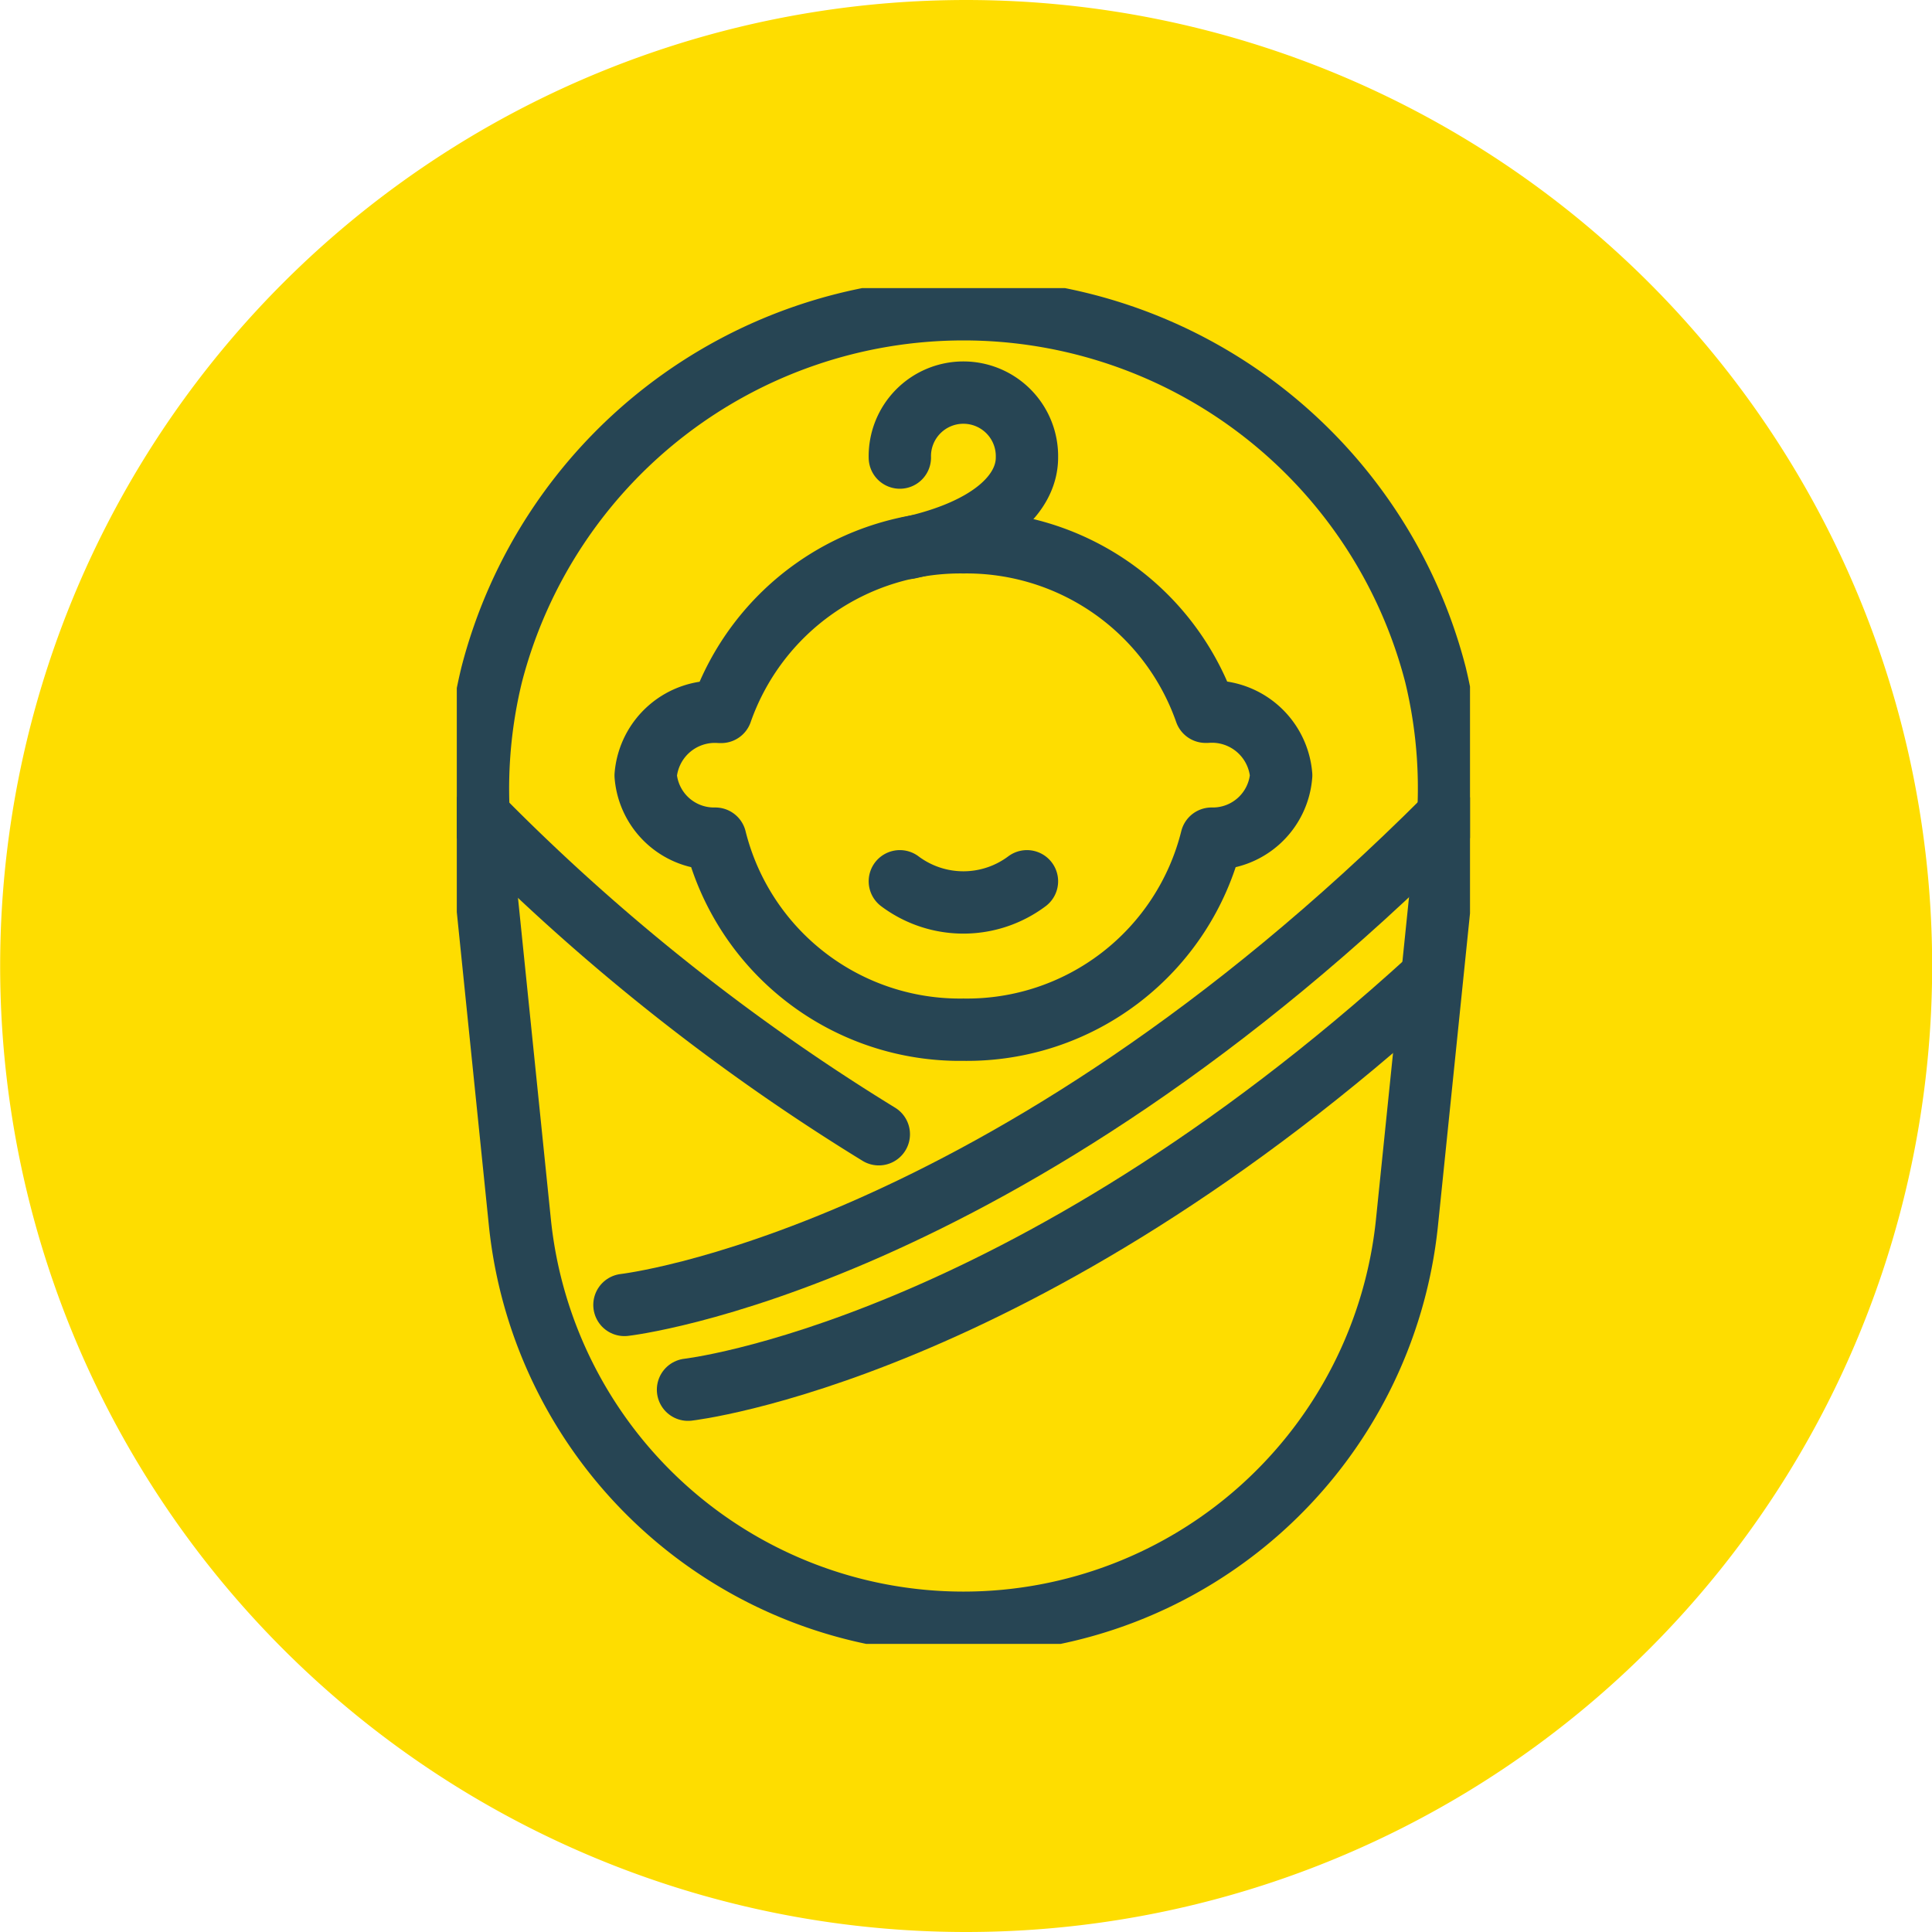
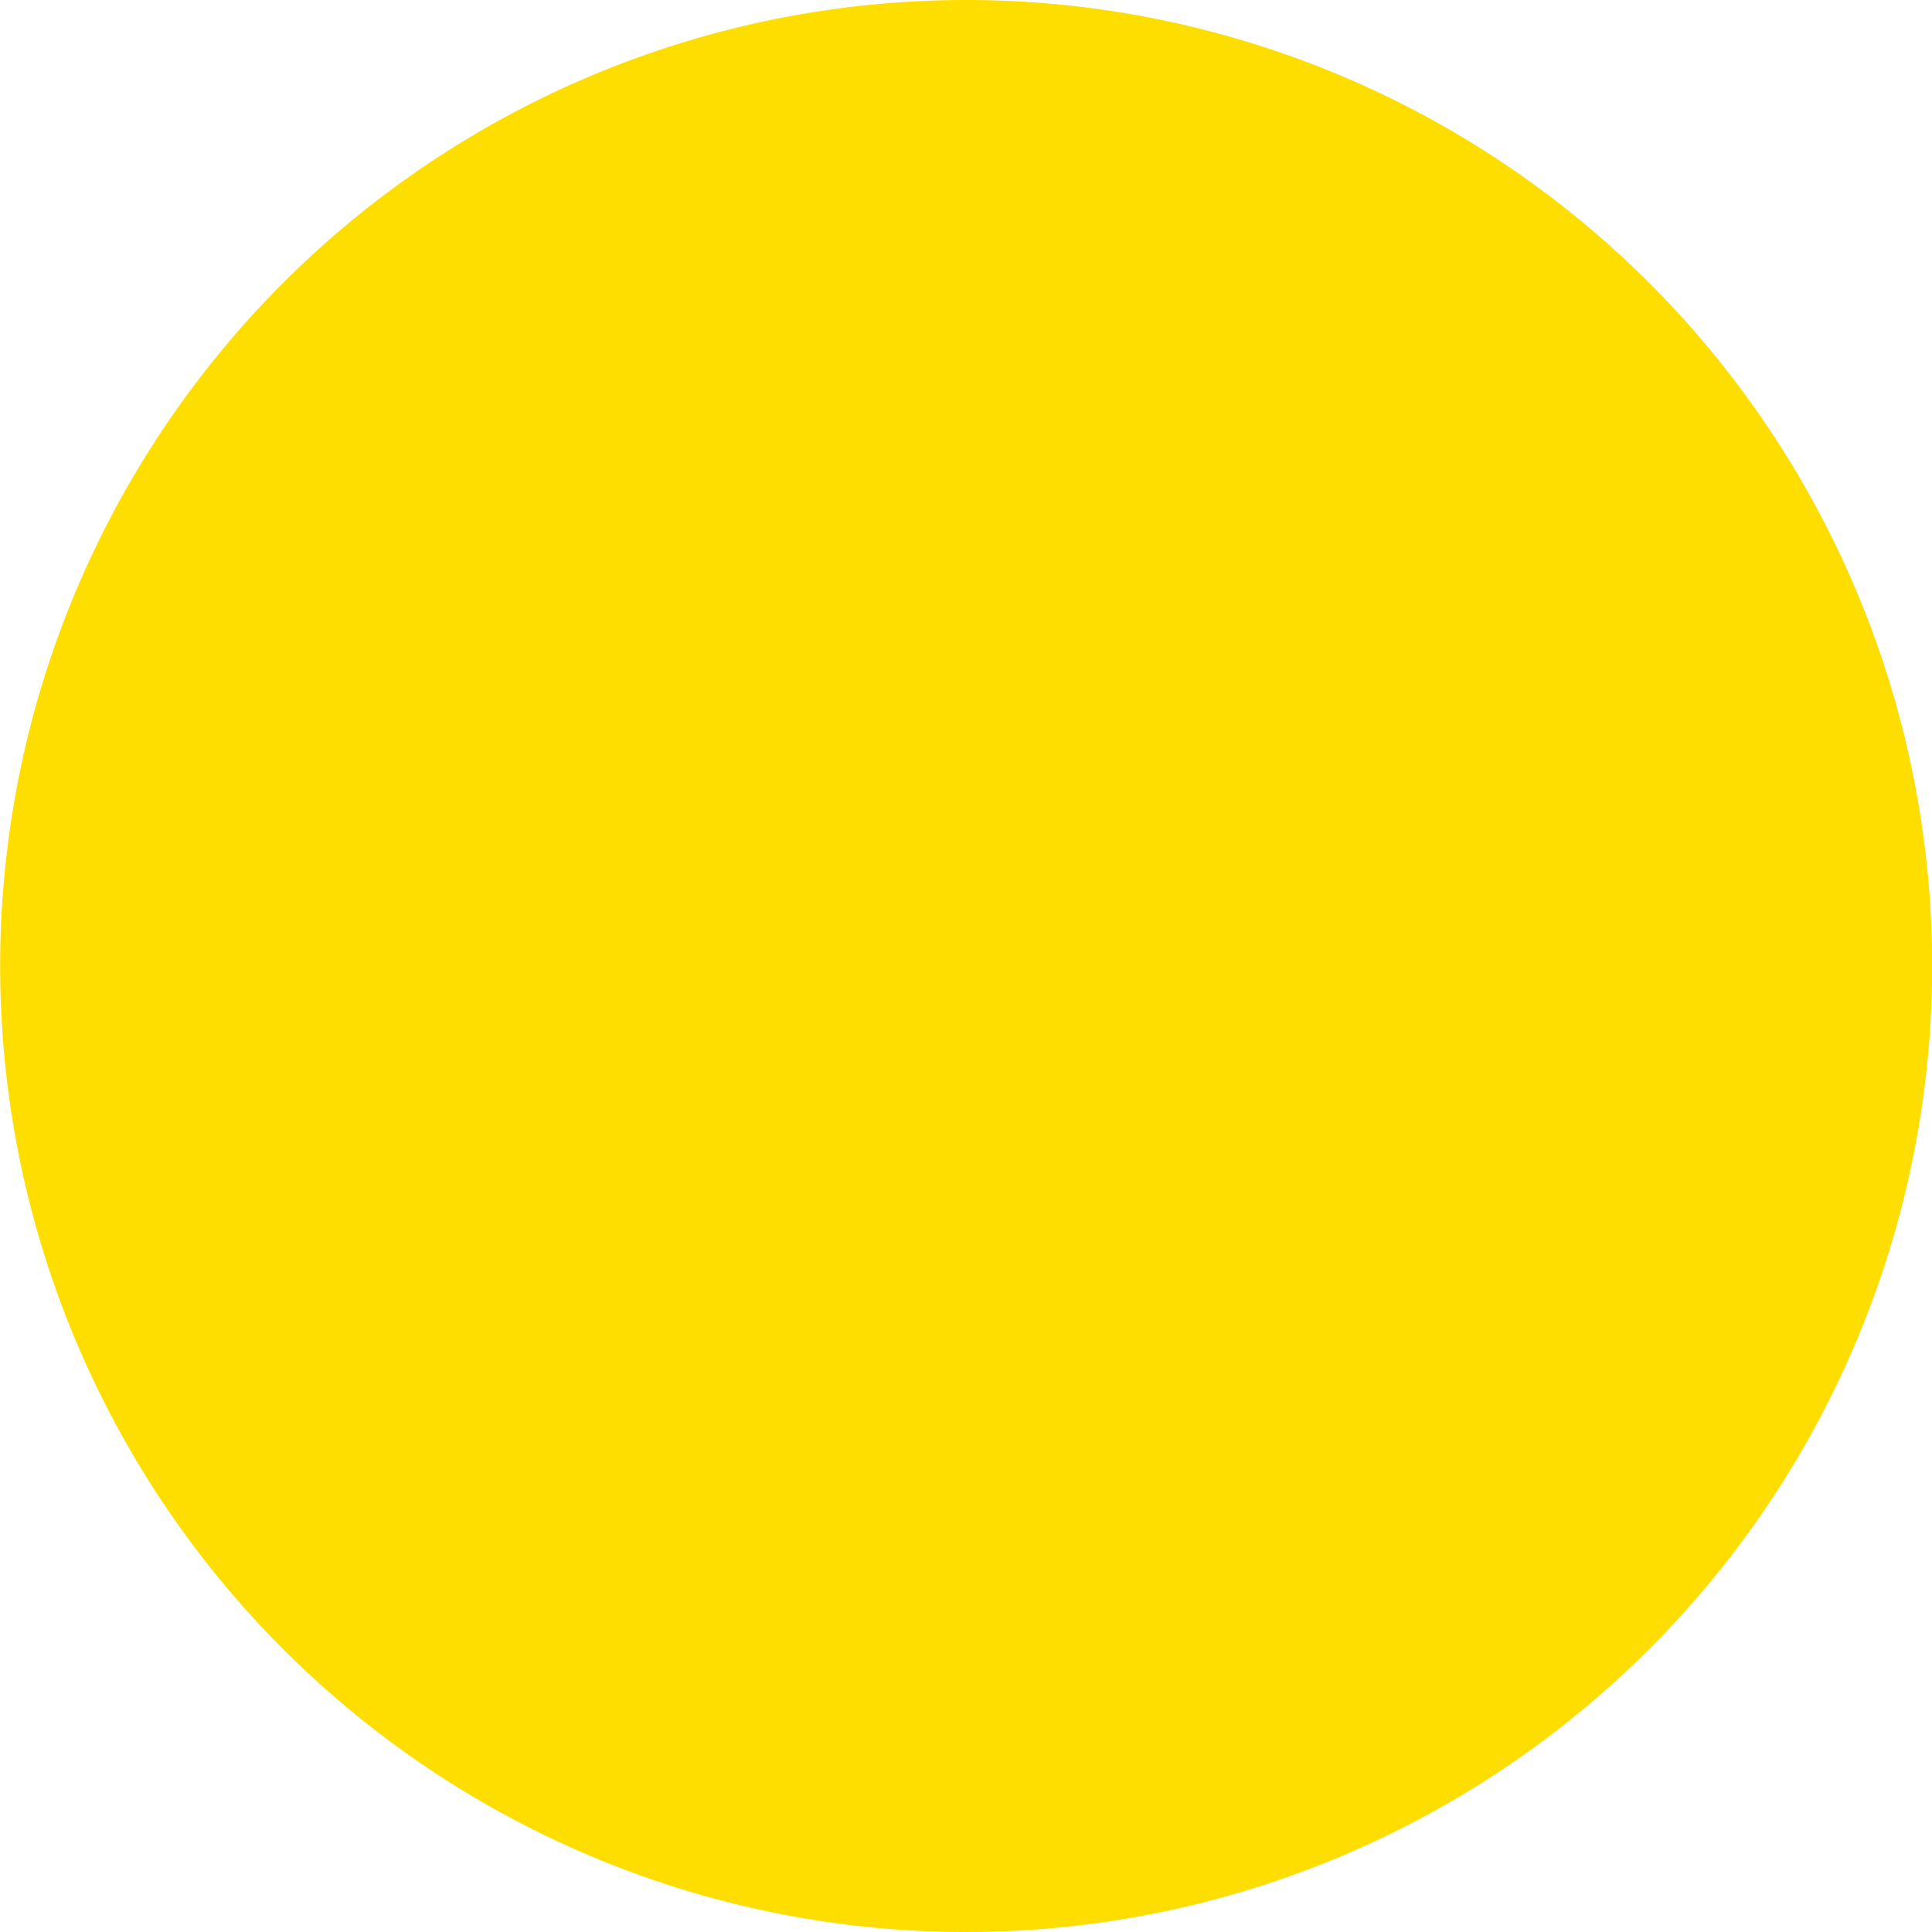
<svg xmlns="http://www.w3.org/2000/svg" width="62" height="62" viewBox="0 0 62 62">
  <defs>
    <clipPath id="clip-path">
-       <rect id="Rectangle_2754" data-name="Rectangle 2754" width="32.515" height="43.51" fill="none" stroke="#274554" stroke-width="1" />
-     </clipPath>
+       </clipPath>
  </defs>
  <g id="Group_3580" data-name="Group 3580" transform="translate(-434.597 -798.597)">
    <g id="Group_3528" data-name="Group 3528" transform="translate(435.597 799.597)">
      <path id="Path_1911" data-name="Path 1911" d="M1563.3,1379h-.044a30,30,0,1,1,.044,0Z" transform="translate(-1533.273 -1319)" fill="#fedd00" stroke="#fedd00" stroke-linejoin="round" stroke-width="2" fill-rule="evenodd" />
    </g>
    <g id="Group_3451" data-name="Group 3451" transform="translate(449.256 807.842)" clip-path="url(#clip-path)">
      <path id="Path_2298" data-name="Path 2298" d="M20.914,28a3.4,3.4,0,0,0,4.079,0" transform="translate(-6.696 -8.964)" fill="none" stroke="#274554" stroke-linecap="round" stroke-linejoin="round" stroke-width="2" />
      <path id="Path_2299" data-name="Path 2299" d="M29.309,19.478a2.229,2.229,0,0,0-2.379-2.04c-.016,0-.031,0-.046,0A8.13,8.13,0,0,0,19.112,12a8.13,8.13,0,0,0-7.772,5.443c-.016,0-.031,0-.046,0a2.229,2.229,0,0,0-2.379,2.04,2.2,2.2,0,0,0,2.235,2.027,8.086,8.086,0,0,0,7.962,6.131,8.086,8.086,0,0,0,7.962-6.131A2.2,2.2,0,0,0,29.309,19.478Z" transform="translate(-2.854 -3.842)" fill="none" stroke="#274554" stroke-linecap="round" stroke-linejoin="round" stroke-width="2" />
-       <path id="Path_2300" data-name="Path 2300" d="M20.914,7.04a2.04,2.04,0,1,1,4.079,0c0,1.127-1.118,2.313-3.8,2.9" transform="translate(-6.696 -1.601)" fill="none" stroke="#274554" stroke-linecap="round" stroke-linejoin="round" stroke-width="2" />
+       <path id="Path_2300" data-name="Path 2300" d="M20.914,7.04a2.04,2.04,0,1,1,4.079,0" transform="translate(-6.696 -1.601)" fill="none" stroke="#274554" stroke-linecap="round" stroke-linejoin="round" stroke-width="2" />
      <path id="Path_2301" data-name="Path 2301" d="M7.914,40.636S20.015,39.277,34.292,25" transform="translate(-2.534 -8.004)" fill="none" stroke="#274554" stroke-linecap="round" stroke-linejoin="round" stroke-width="2" />
      <path id="Path_2302" data-name="Path 2302" d="M13.9,35.158A67.592,67.592,0,0,1,1.114,25" transform="translate(-0.357 -8.004)" fill="none" stroke="#274554" stroke-linecap="round" stroke-linejoin="round" stroke-width="2" />
      <path id="Path_2303" data-name="Path 2303" d="M32.06,18.143,30.813,30.3a14.309,14.309,0,0,1-28.469,0L1.1,18.143a15.445,15.445,0,0,1,.339-5.414,15.641,15.641,0,0,1,30.288,0A15.445,15.445,0,0,1,32.06,18.143Z" transform="translate(-0.32 -0.32)" fill="none" stroke="#274554" stroke-linecap="round" stroke-linejoin="round" stroke-width="2" />
      <path id="Path_2304" data-name="Path 2304" d="M10.914,45.79S21.6,44.589,34.731,32.6" transform="translate(-3.494 -10.438)" fill="none" stroke="#274554" stroke-linecap="round" stroke-linejoin="round" stroke-width="2" />
    </g>
  </g>
</svg>